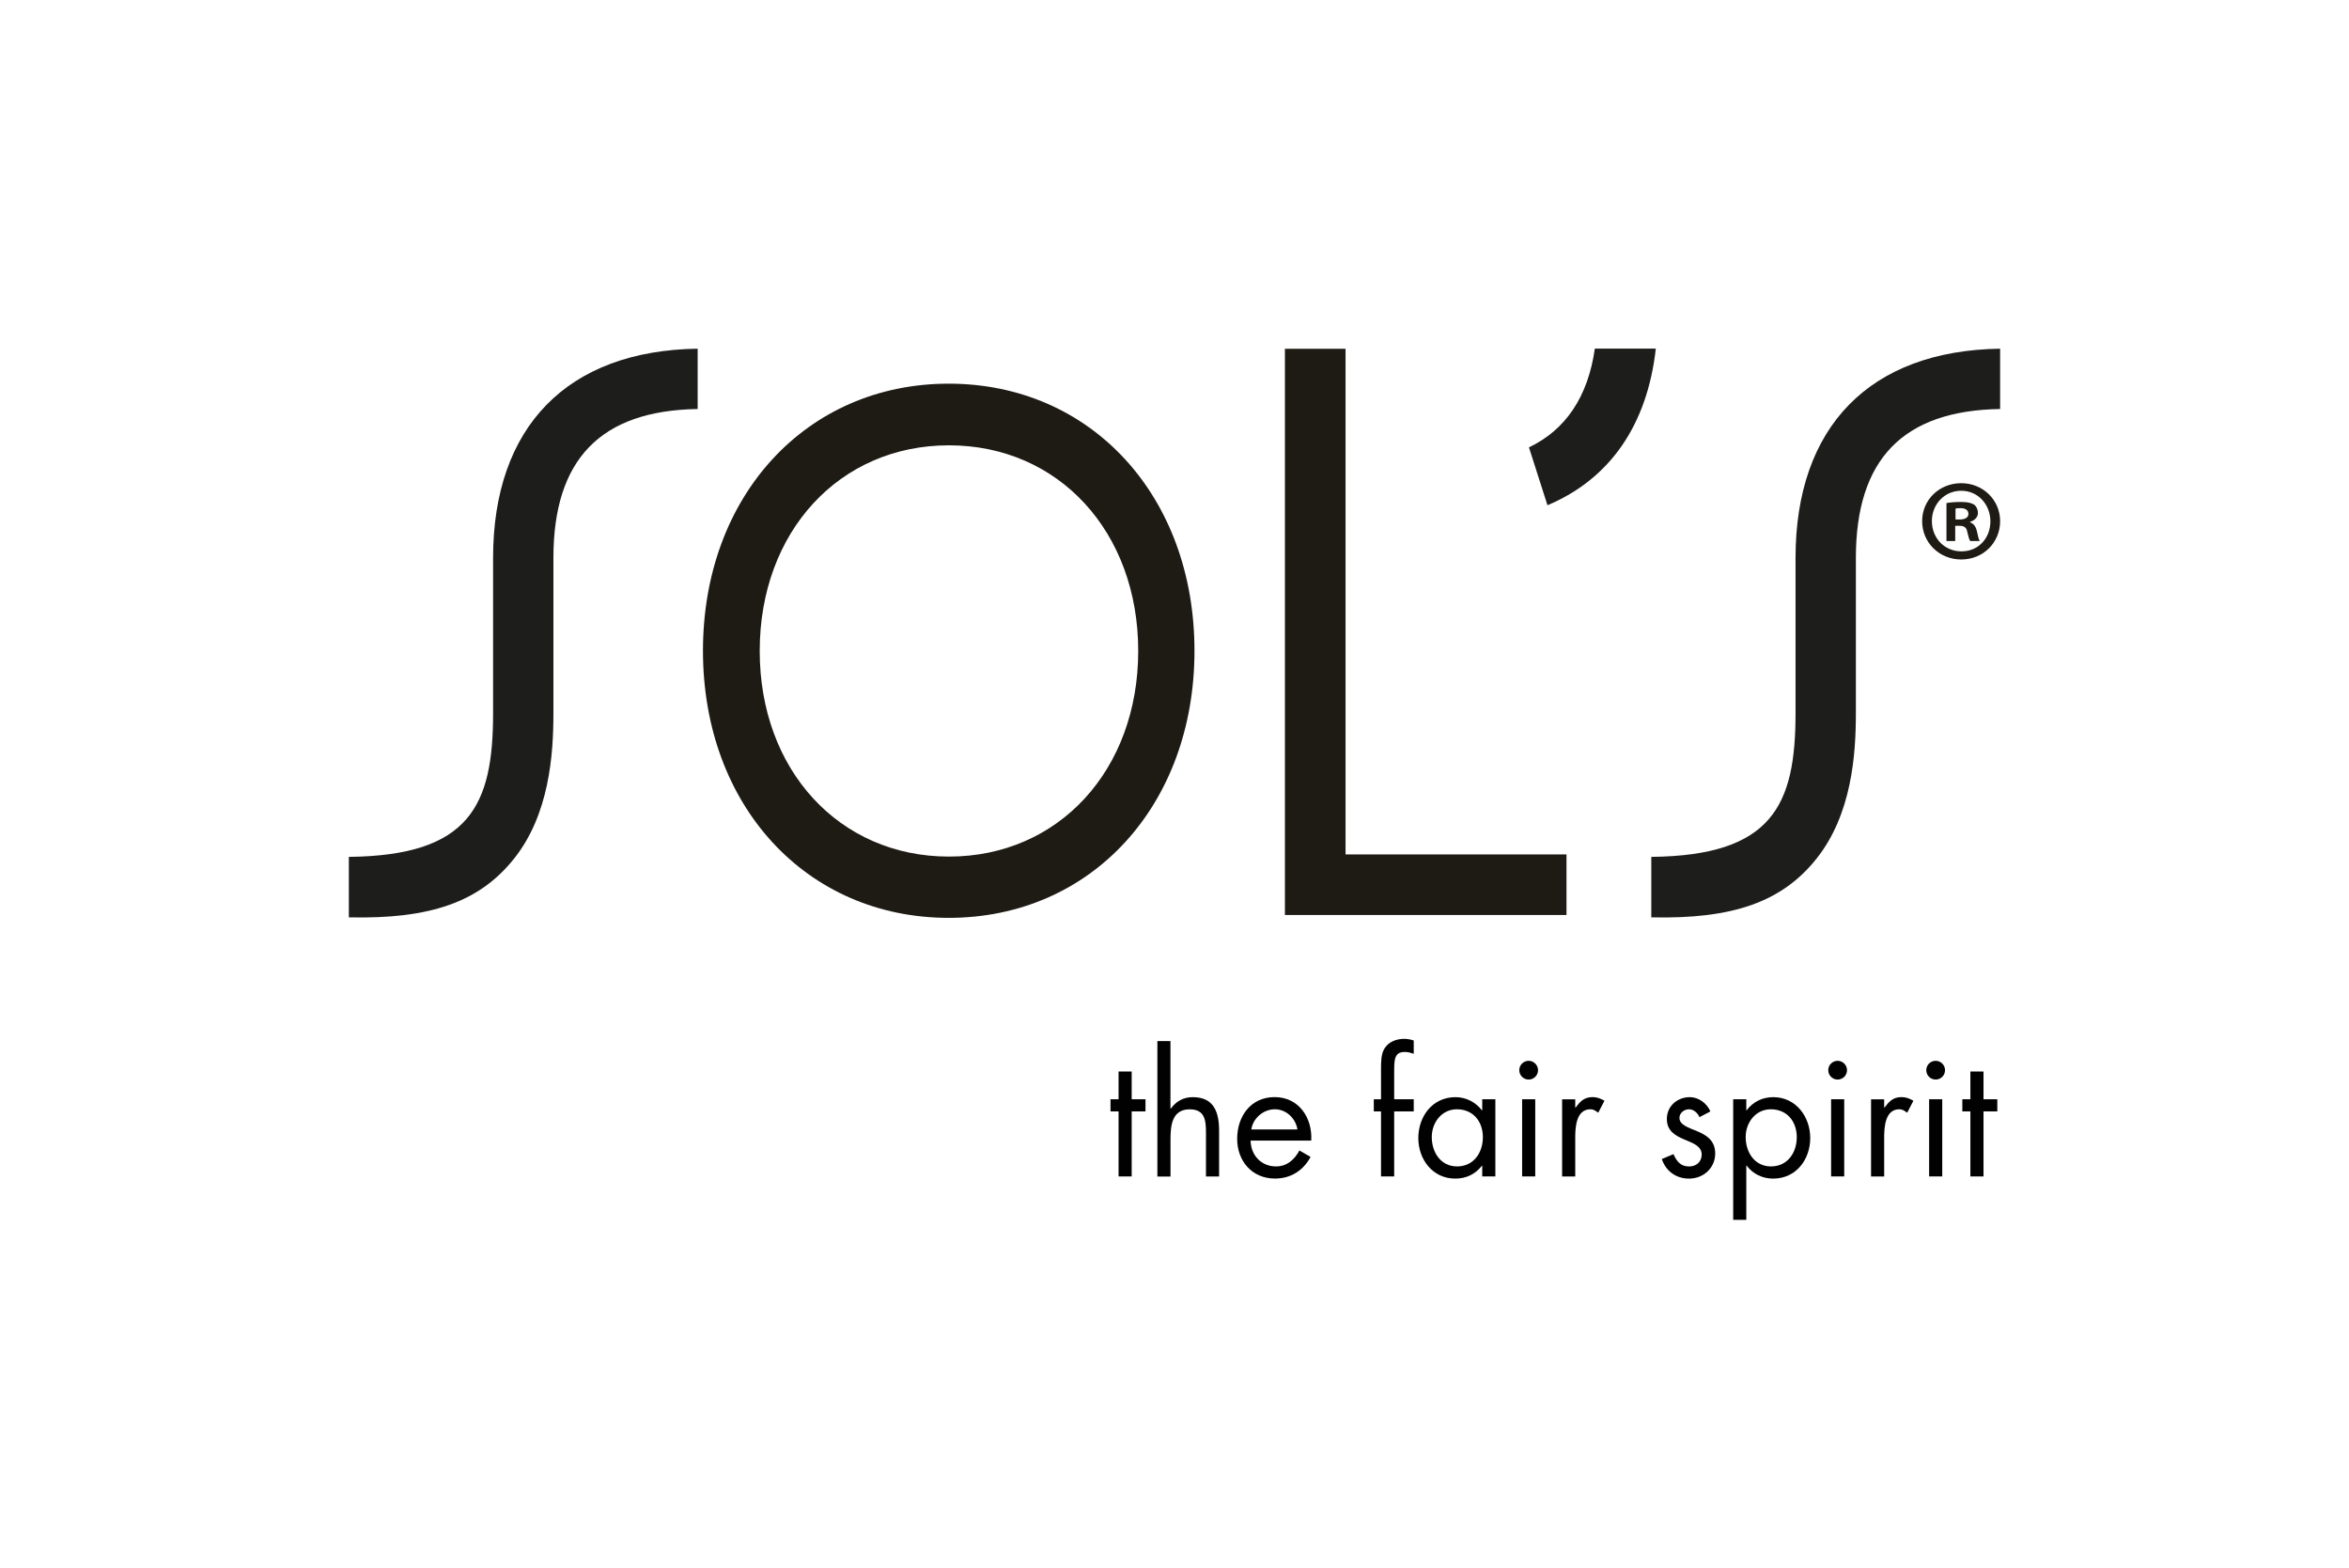
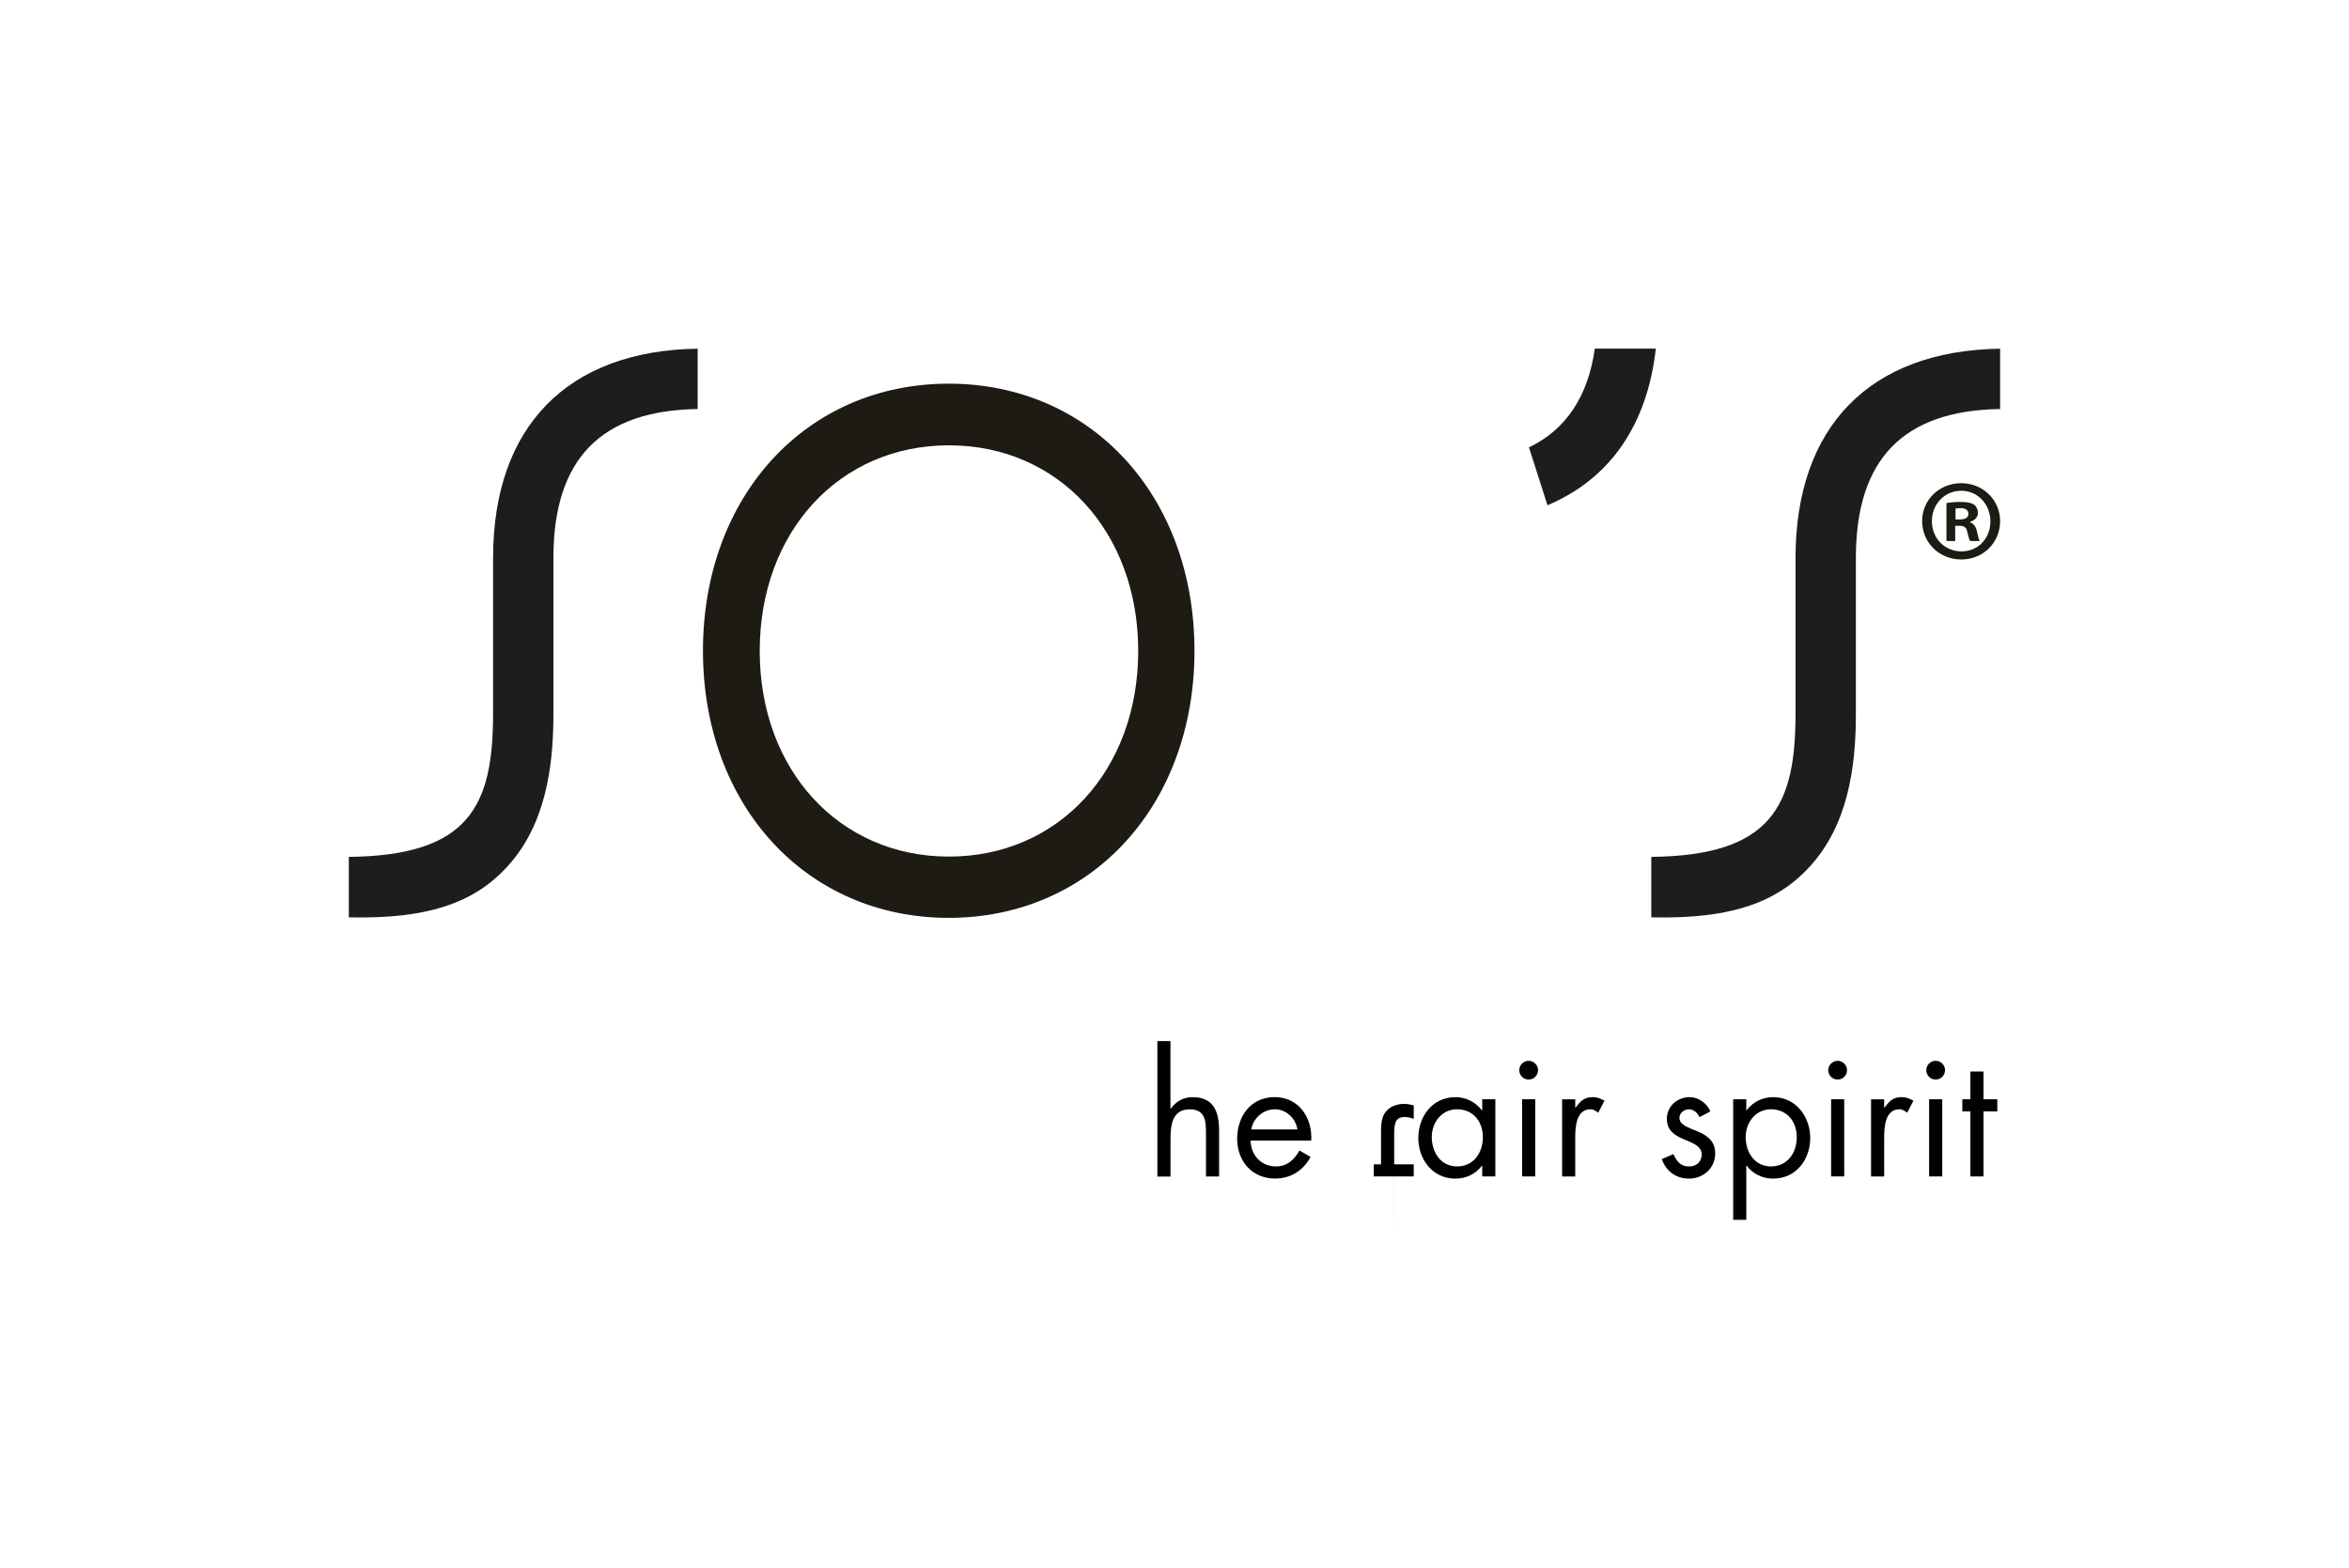
<svg xmlns="http://www.w3.org/2000/svg" id="Ebene_1" data-name="Ebene 1" width="168.66mm" height="112.63mm" viewBox="0 0 478.09 319.28">
  <defs>
    <style>
      .cls-1 {
        fill: rgba(255, 255, 255, 0);
      }

      .cls-1, .cls-2, .cls-3, .cls-4 {
        stroke-width: 0px;
      }

      .cls-2 {
        fill: #1d1d1c;
      }

      .cls-3 {
        fill: #1e1a14;
      }

      .cls-4 {
        fill: #010101;
      }
    </style>
  </defs>
  <g id="fond">
    <rect class="cls-1" width="478.09" height="319.28" />
  </g>
  <g id="Calque_1" data-name="Calque 1">
    <g>
-       <polygon class="cls-3" points="261.52 186.26 261.52 71 273.86 71 273.86 173.93 318.83 173.93 318.83 186.26 261.52 186.26" />
      <path class="cls-3" d="m193.09,78.1c-28.98,0-50.02,22.87-50.02,54.37s21.04,54.37,50.02,54.37,50.02-22.87,50.02-54.37-21.04-54.37-50.02-54.37Zm.05,96.27c-22.32,0-38.52-17.61-38.52-41.86s16.2-41.86,38.52-41.86,38.52,17.61,38.52,41.86-16.2,41.86-38.52,41.86Z" />
      <path class="cls-3" d="m407.09,106.08c0,4.38-3.44,7.81-7.91,7.81s-7.96-3.43-7.96-7.81,3.53-7.72,7.96-7.72,7.91,3.43,7.91,7.72Zm-13.89,0c0,3.43,2.54,6.16,6.03,6.16s5.88-2.73,5.88-6.12-2.49-6.22-5.93-6.22-5.98,2.78-5.98,6.17h0Zm4.76,4.05h-1.79v-7.72c.71-.14,1.7-.23,2.97-.23,1.46,0,2.12.23,2.68.56.43.33.75.94.75,1.7,0,.84-.66,1.5-1.6,1.79v.09c.75.28,1.18.85,1.41,1.88.24,1.17.38,1.65.56,1.93h-1.93c-.24-.28-.38-.99-.61-1.88-.14-.85-.61-1.22-1.6-1.22h-.85v3.1h.01Zm.05-4.38h.84c.99,0,1.79-.33,1.79-1.13,0-.71-.52-1.18-1.64-1.18-.47,0-.8.05-.99.09v2.21h0Z" />
      <g>
-         <path class="cls-4" d="m230.33,239.48h-2.67v-13.24h-1.64v-2.47h1.64v-5.65h2.67v5.65h2.81v2.47h-2.81v13.24Z" />
        <path class="cls-4" d="m238.22,211.9v13.71l.07.07c1.1-1.5,2.54-2.34,4.48-2.34,4.35,0,5.35,3.14,5.35,6.82v9.33h-2.67v-8.86c0-2.54-.2-4.81-3.31-4.81-3.68,0-3.91,3.41-3.91,6.22v7.46h-2.67v-27.58h2.67v-.02Z" />
        <path class="cls-4" d="m254.54,232.19c.03,2.91,2.11,5.25,5.15,5.25,2.27,0,3.75-1.37,4.78-3.24l2.27,1.3c-1.5,2.81-4.05,4.41-7.25,4.41-4.68,0-7.69-3.58-7.69-8.09s2.71-8.49,7.62-8.49,7.72,4.18,7.46,8.86h-12.34,0Zm9.53-2.27c-.37-2.27-2.27-4.11-4.61-4.11s-4.45,1.84-4.78,4.11h9.39,0Z" />
-         <path class="cls-4" d="m283.75,239.48h-2.67v-13.24h-1.47v-2.47h1.47v-6.25c0-1.3,0-2.94.7-4.08.87-1.4,2.44-1.97,4.05-1.97.63,0,1.27.13,1.91.33v2.71c-.6-.2-1.14-.37-1.81-.37-2.17,0-2.17,1.54-2.17,4.31v5.32h3.98v2.47h-3.98v13.24h0Z" />
+         <path class="cls-4" d="m283.75,239.48h-2.67h-1.47v-2.47h1.47v-6.25c0-1.3,0-2.94.7-4.08.87-1.4,2.44-1.97,4.05-1.97.63,0,1.27.13,1.91.33v2.71c-.6-.2-1.14-.37-1.81-.37-2.17,0-2.17,1.54-2.17,4.31v5.32h3.98v2.47h-3.98v13.24h0Z" />
        <path class="cls-4" d="m304.35,239.48h-2.67v-2.17h-.07c-1.37,1.74-3.21,2.61-5.42,2.61-4.61,0-7.52-3.91-7.52-8.26s2.84-8.32,7.56-8.32c2.14,0,4.08,1,5.38,2.67h.07v-2.24h2.67v15.71Zm-12.94-8.02c0,3.08,1.8,5.98,5.15,5.98s5.25-2.77,5.25-5.95-1.97-5.68-5.28-5.68c-3.11,0-5.12,2.71-5.12,5.65Z" />
        <path class="cls-4" d="m313.04,217.85c0,1.07-.87,1.91-1.91,1.91s-1.91-.84-1.91-1.91.87-1.91,1.91-1.91,1.91.87,1.91,1.91Zm-.57,21.63h-2.67v-15.71h2.67v15.71Z" />
        <path class="cls-4" d="m320.6,225.47h.07c.94-1.24,1.74-2.14,3.48-2.14.9,0,1.64.3,2.41.74l-1.27,2.44c-.53-.37-.9-.7-1.6-.7-2.94,0-3.08,3.78-3.08,5.82v7.86h-2.67v-15.71h2.67v1.71-.02Z" />
        <path class="cls-4" d="m345.9,227.41c-.37-.84-1.17-1.6-2.14-1.6s-1.94.74-1.94,1.74c0,1.44,1.8,1.97,3.64,2.74s3.64,1.87,3.64,4.51c0,2.98-2.41,5.12-5.32,5.12-2.64,0-4.71-1.5-5.55-3.98l2.37-1c.67,1.47,1.44,2.51,3.21,2.51,1.44,0,2.54-.97,2.54-2.41,0-3.51-7.09-2.31-7.09-7.25,0-2.64,2.14-4.45,4.68-4.45,1.8,0,3.48,1.27,4.18,2.91l-2.24,1.17h.02Z" />
        <path class="cls-4" d="m355.43,226.01h.07c1.3-1.74,3.24-2.67,5.42-2.67,4.61,0,7.52,3.98,7.52,8.32s-2.84,8.26-7.56,8.26c-2.14,0-4.11-.94-5.38-2.64h-.07v11.03h-2.67v-24.54h2.67v2.24Zm-.13,5.45c0,3.08,1.8,5.98,5.15,5.98s5.25-2.77,5.25-5.95-1.97-5.68-5.28-5.68c-3.11,0-5.12,2.71-5.12,5.65Z" />
        <path class="cls-4" d="m375.93,217.85c0,1.07-.87,1.91-1.91,1.91s-1.91-.84-1.91-1.91.87-1.91,1.91-1.91,1.91.87,1.91,1.91Zm-.57,21.63h-2.67v-15.71h2.67v15.71Z" />
        <path class="cls-4" d="m383.48,225.47h.07c.94-1.24,1.74-2.14,3.48-2.14.9,0,1.64.3,2.41.74l-1.27,2.44c-.53-.37-.9-.7-1.6-.7-2.94,0-3.08,3.78-3.08,5.82v7.86h-2.67v-15.71h2.67v1.71-.02Z" />
        <path class="cls-4" d="m395.88,217.85c0,1.07-.87,1.91-1.91,1.91s-1.91-.84-1.91-1.91.87-1.91,1.91-1.91,1.91.87,1.91,1.91Zm-.57,21.63h-2.67v-15.71h2.67v15.71Z" />
        <path class="cls-4" d="m403.71,239.48h-2.67v-13.24h-1.64v-2.47h1.64v-5.65h2.67v5.65h2.81v2.47h-2.81v13.24Z" />
      </g>
      <g>
        <path class="cls-2" d="m141.99,70.98v12.28c-19.76.31-29.36,10.24-29.36,30.32v31.64c0,8.39-.83,20.59-8.05,29.62-7.01,8.76-16.96,12.28-33.59,11.9v-12.31c24.65-.26,29.36-10.51,29.36-29.21v-31.64c0-26.75,15.16-42.22,41.64-42.6Z" />
        <path class="cls-2" d="m407.09,70.98v12.28c-19.76.31-29.36,10.24-29.36,30.32v31.64c0,8.39-.83,20.59-8.05,29.62-7.01,8.76-16.96,12.28-33.59,11.9v-12.31c24.65-.26,29.36-10.51,29.36-29.21v-31.64c0-26.75,15.16-42.22,41.64-42.6h0Z" />
        <path class="cls-2" d="m337.01,70.97c-1.74,15.54-9.34,26.53-22.05,31.88l-3.77-11.78c7.52-3.6,12.02-10.35,13.41-20.1h12.41,0Z" />
      </g>
    </g>
  </g>
</svg>